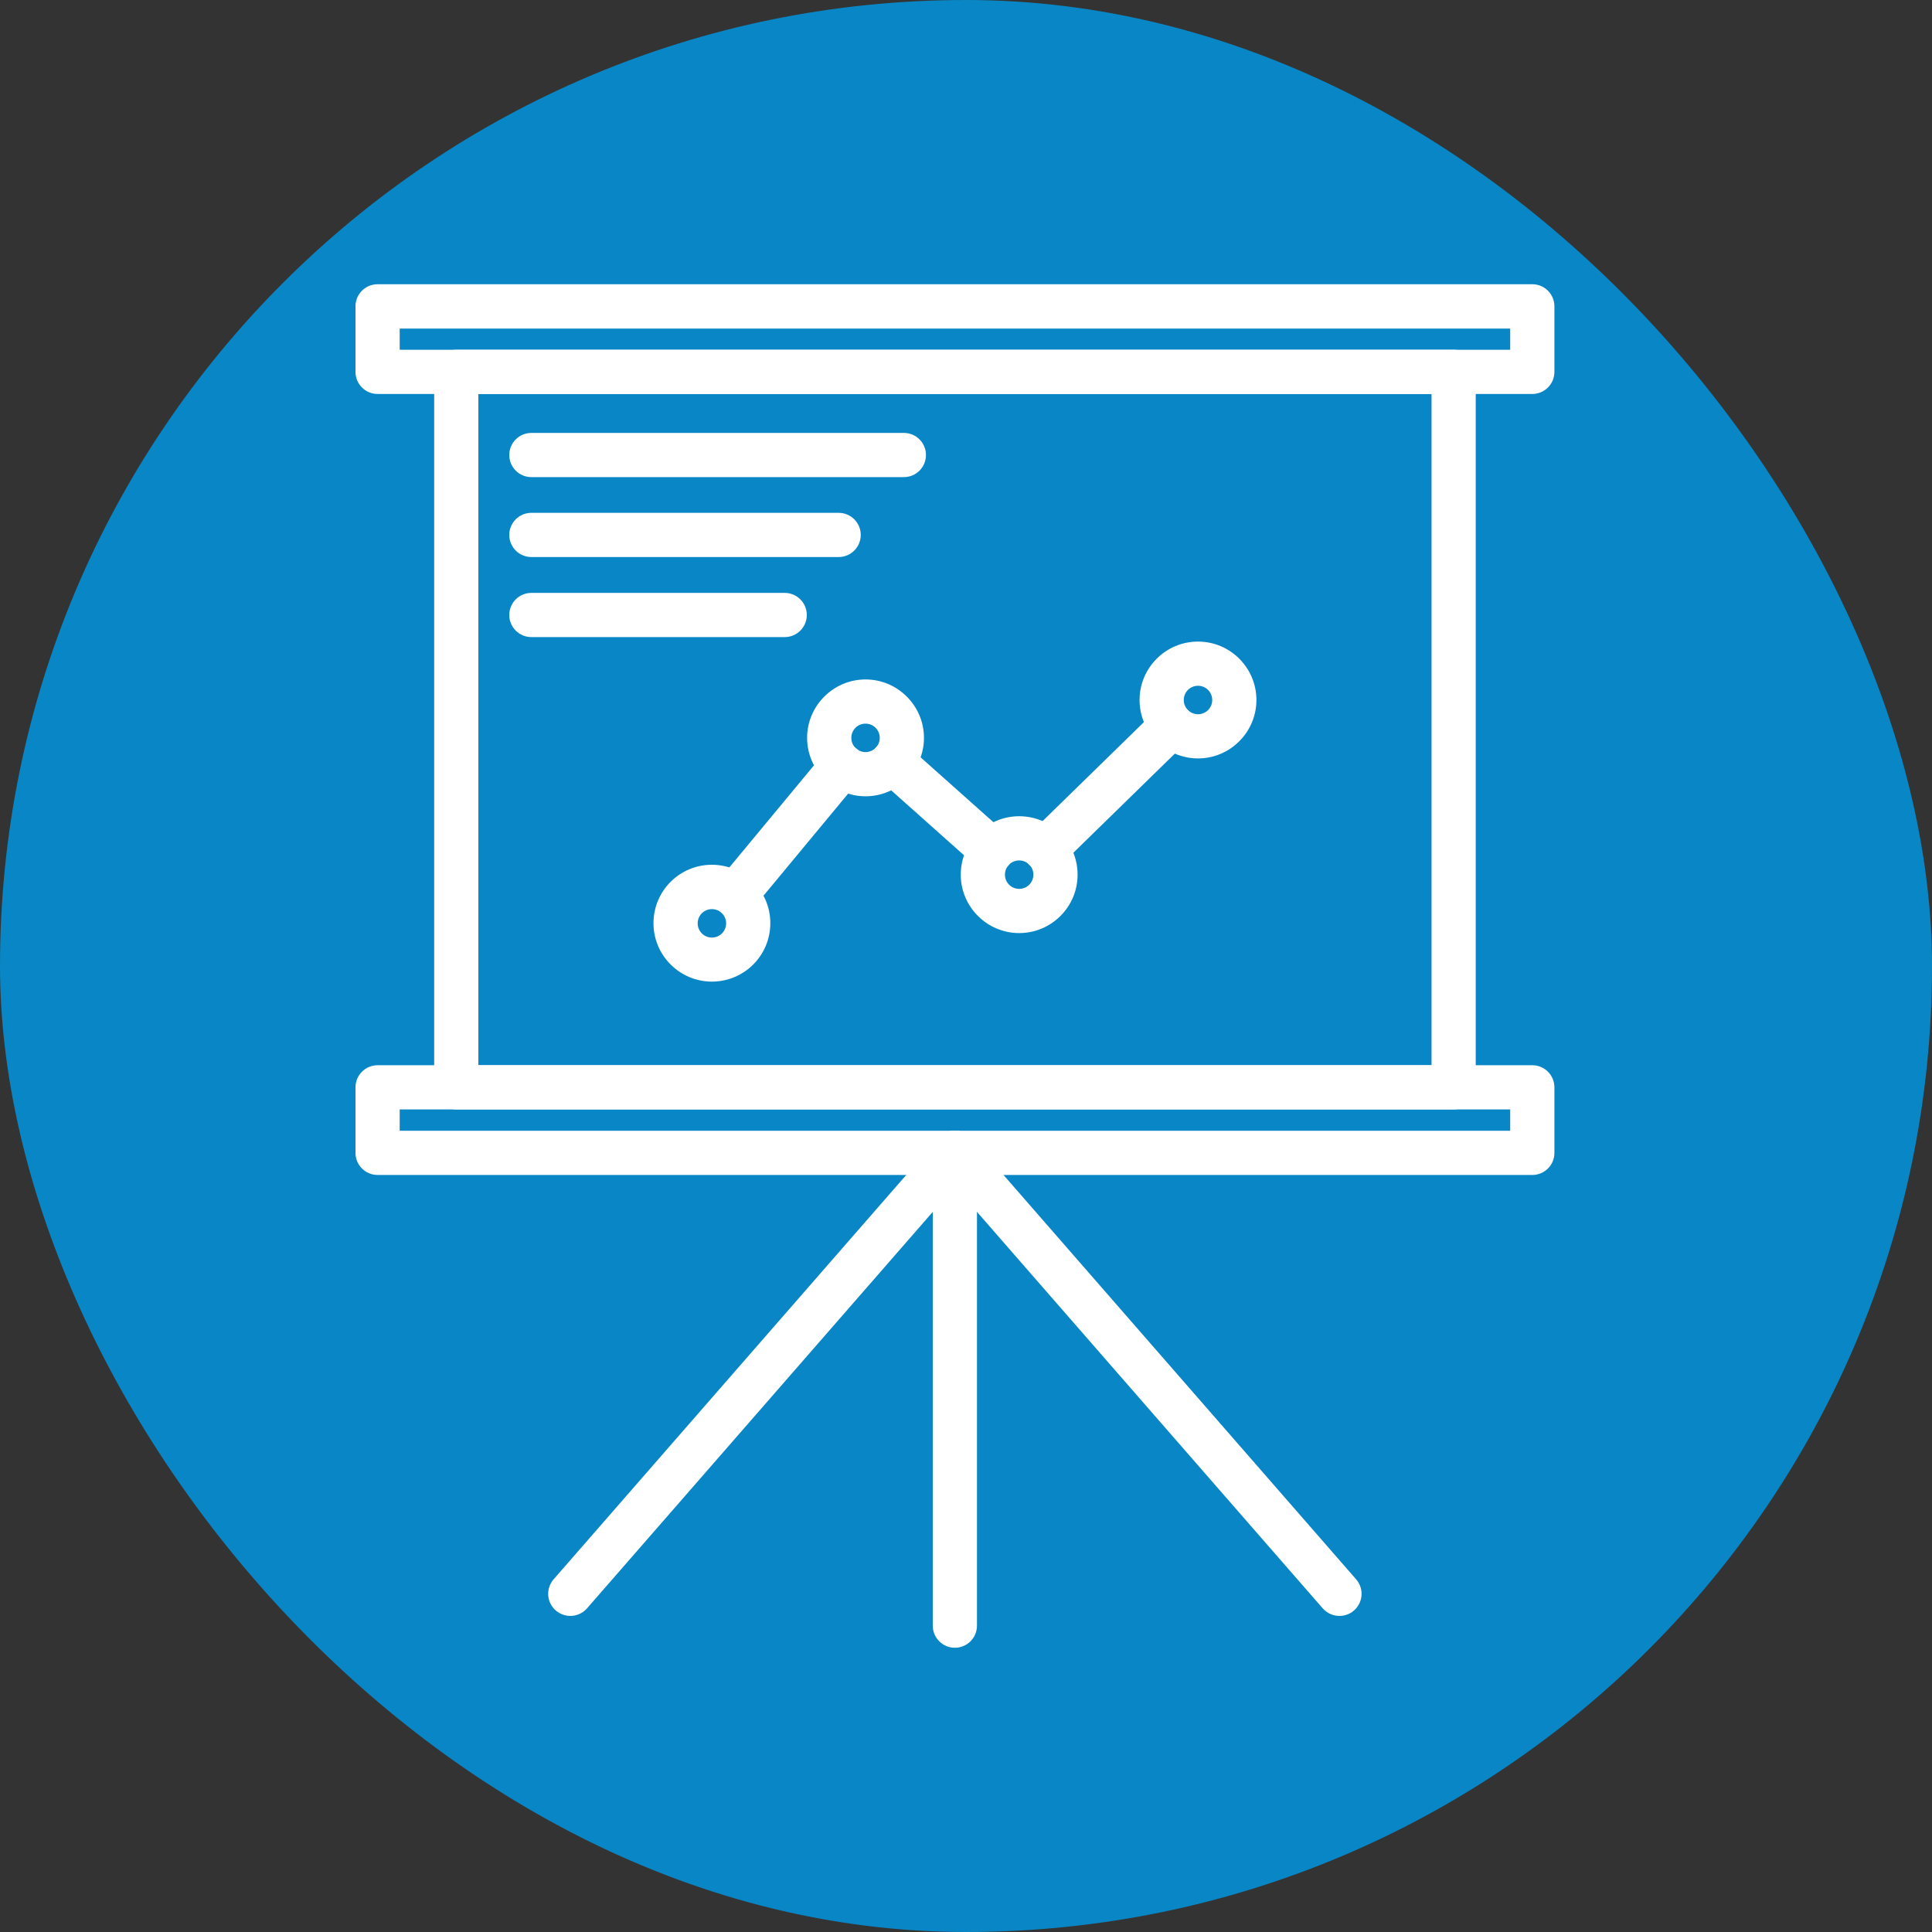
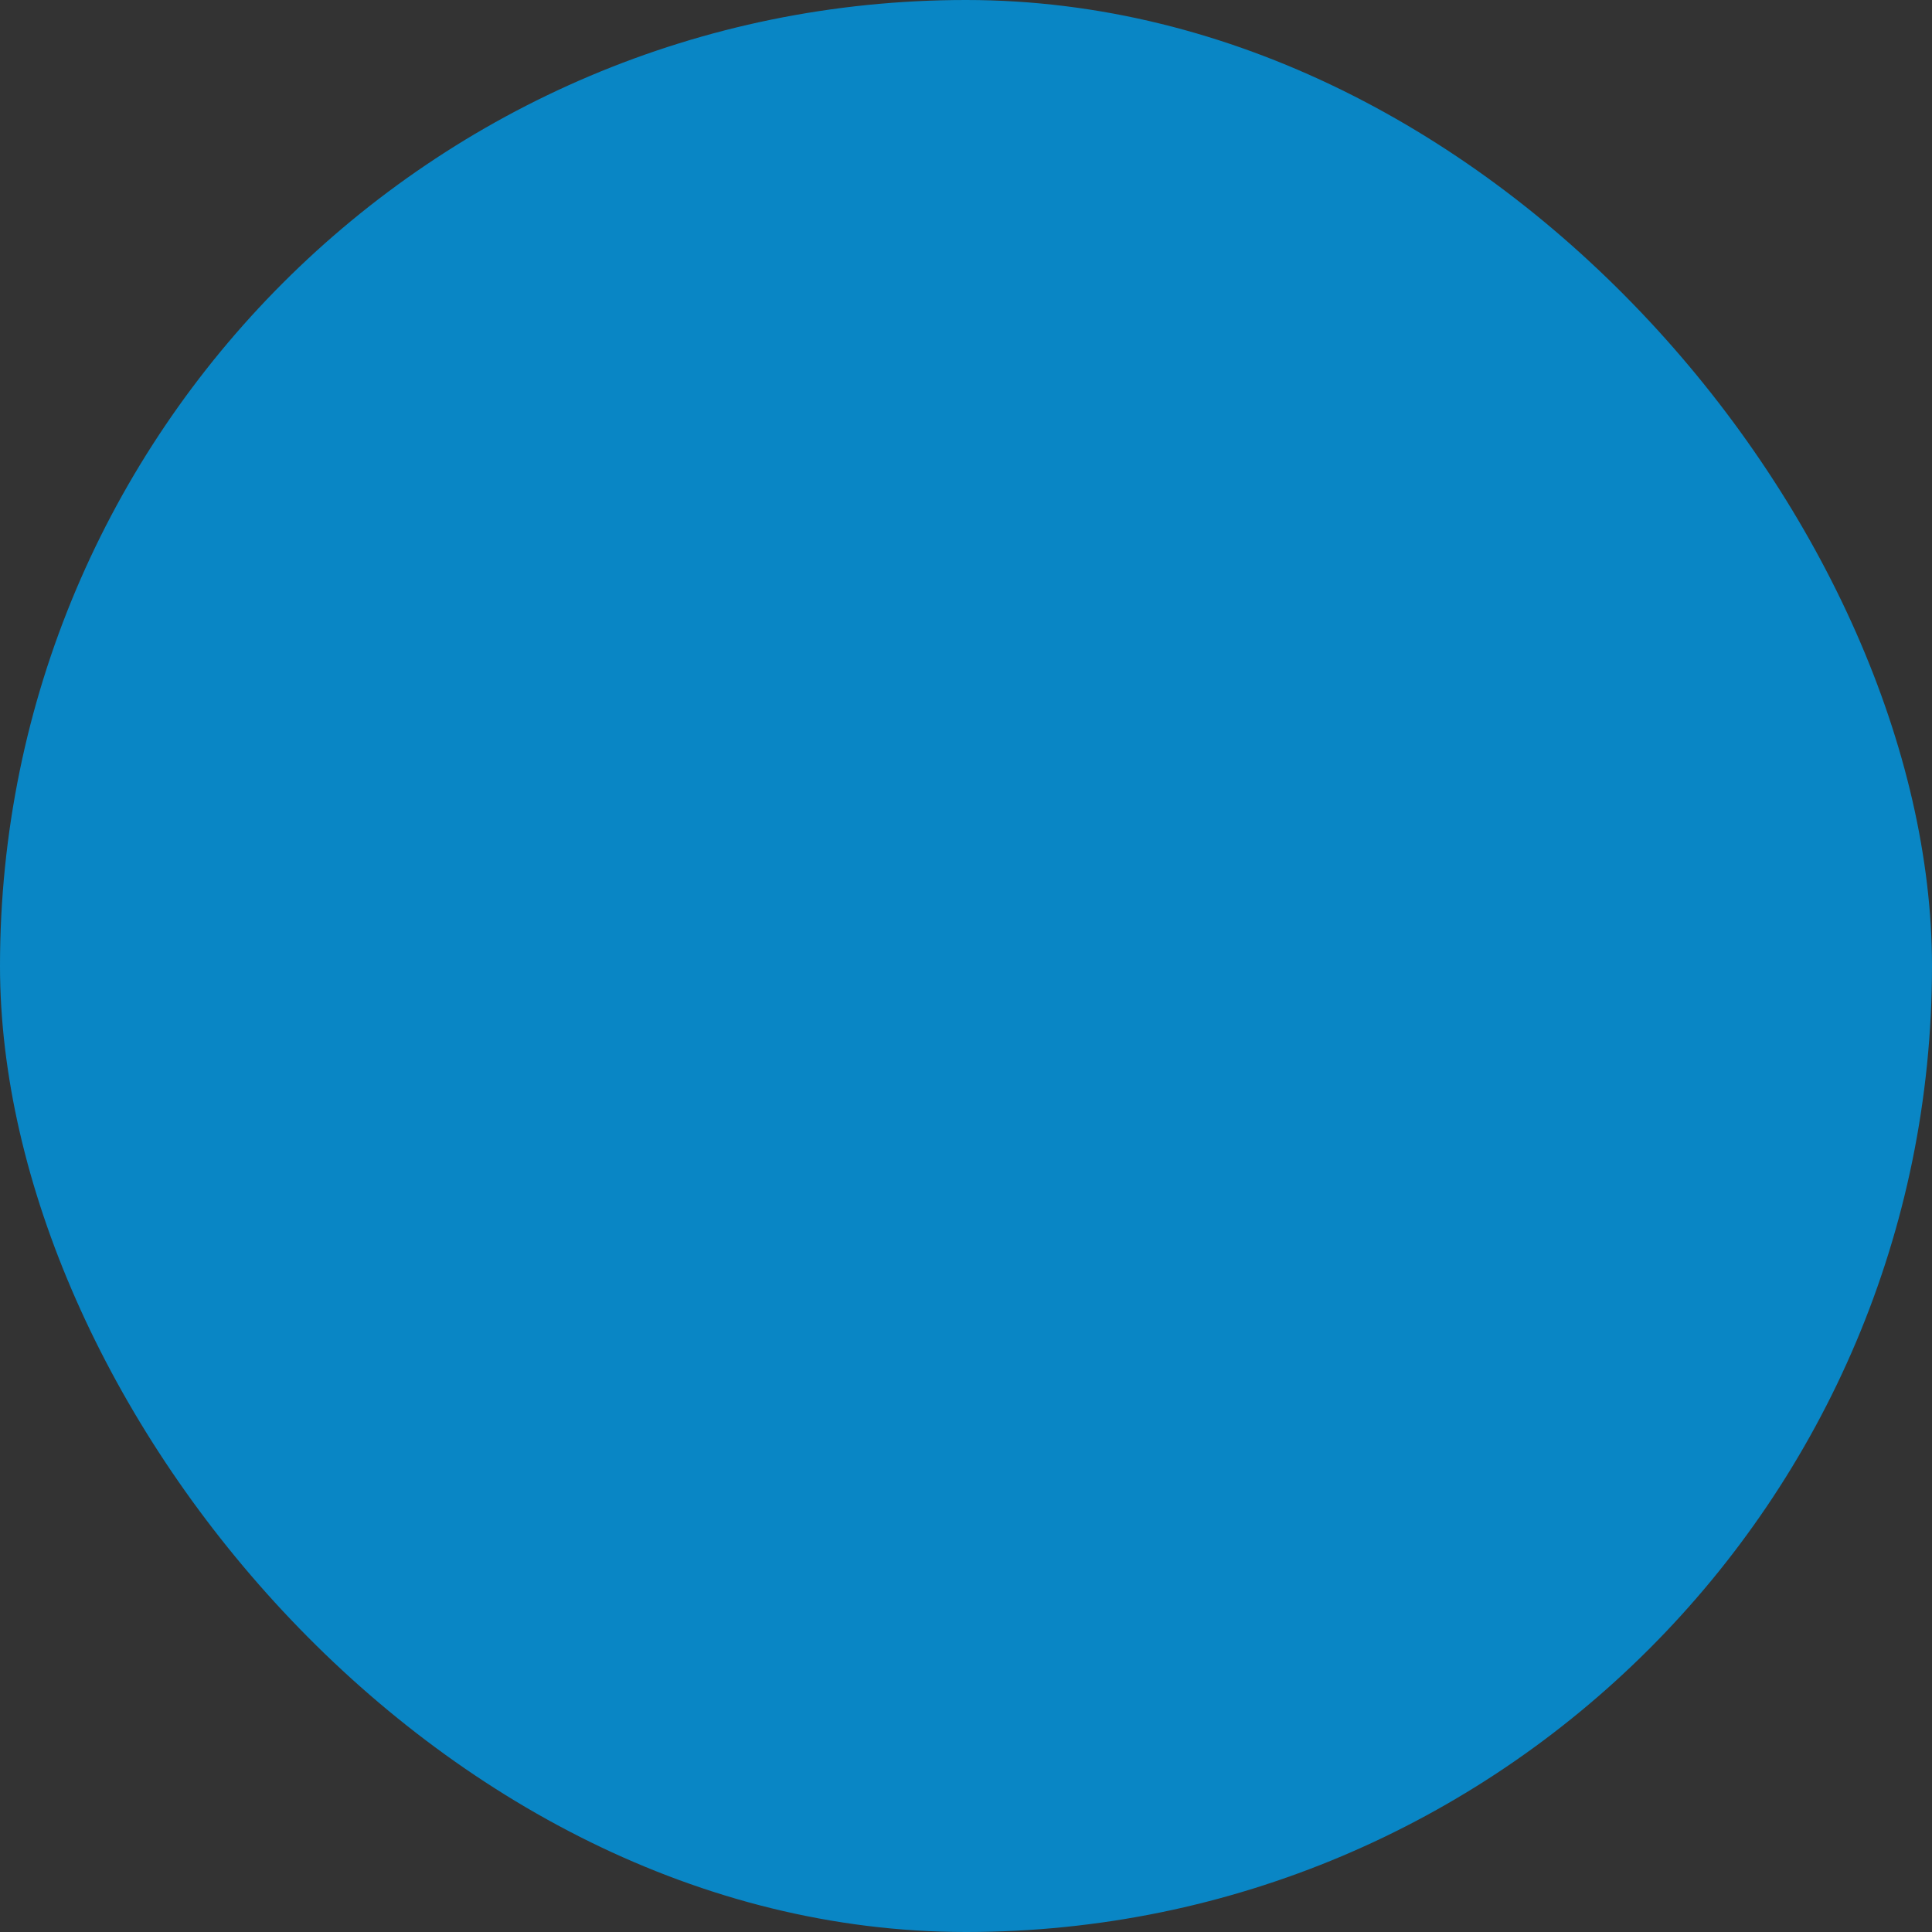
<svg xmlns="http://www.w3.org/2000/svg" width="125" height="125" viewBox="0 0 125 125" fill="none">
  <rect x="0" y="0" width="125" height="125" fill="#333333" stroke="none" />
  <rect width="125" height="125" rx="62.5" fill="#0986C5" />
  <g clip-path="url(#clip0_30_60)">
-     <path d="M94.05 71.78H29.52C28.73 71.78 28.09 71.14 28.09 70.35V24.06C28.09 23.27 28.73 22.63 29.52 22.63H94.05C94.84 22.63 95.48 23.27 95.48 24.06V70.35C95.48 71.14 94.84 71.78 94.05 71.78ZM30.95 68.92H92.62V25.49H30.95V68.92Z" fill="white" />
    <path d="M36.9 104.55C36.57 104.55 36.23 104.43 35.96 104.2C35.36 103.68 35.3 102.78 35.82 102.18L60.7 73.65C61.22 73.06 62.12 72.99 62.72 73.51C63.32 74.03 63.38 74.93 62.86 75.53L37.98 104.06C37.7 104.38 37.3 104.55 36.9 104.55Z" fill="white" />
    <path d="M86.66 104.55C86.26 104.55 85.86 104.38 85.58 104.06L60.7 75.53C60.18 74.93 60.24 74.03 60.84 73.51C61.44 72.99 62.34 73.05 62.86 73.65L87.74 102.18C88.26 102.78 88.2 103.68 87.6 104.2C87.33 104.44 86.99 104.55 86.66 104.55Z" fill="white" />
    <path d="M61.78 106.61C60.99 106.61 60.35 105.97 60.35 105.18V74.59C60.35 73.8 60.99 73.16 61.78 73.16C62.57 73.16 63.21 73.8 63.21 74.59V105.18C63.21 105.97 62.57 106.61 61.78 106.61Z" fill="white" />
    <path d="M46.06 63.51C43.98 63.51 42.28 61.82 42.28 59.73C42.28 57.64 43.97 55.95 46.06 55.95C48.15 55.95 49.84 57.64 49.84 59.73C49.84 61.82 48.15 63.51 46.06 63.51ZM46.06 58.82C45.55 58.82 45.14 59.23 45.14 59.74C45.14 60.25 45.55 60.66 46.06 60.66C46.57 60.66 46.98 60.25 46.98 59.74C46.98 59.23 46.57 58.82 46.06 58.82Z" fill="white" />
    <path d="M56 51.52C53.92 51.52 52.22 49.82 52.22 47.74C52.22 45.66 53.92 43.96 56 43.96C58.08 43.96 59.78 45.66 59.78 47.74C59.78 49.82 58.08 51.52 56 51.52ZM56 46.82C55.49 46.82 55.08 47.23 55.08 47.74C55.08 48.25 55.49 48.66 56 48.66C56.51 48.66 56.92 48.25 56.92 47.74C56.92 47.23 56.51 46.82 56 46.82Z" fill="white" />
    <path d="M65.94 60.37C63.86 60.37 62.16 58.67 62.16 56.59C62.16 54.51 63.85 52.81 65.94 52.81C68.03 52.81 69.72 54.5 69.72 56.59C69.72 58.68 68.02 60.37 65.94 60.37ZM65.94 55.67C65.43 55.67 65.02 56.08 65.02 56.59C65.02 57.1 65.43 57.51 65.94 57.51C66.45 57.51 66.86 57.1 66.86 56.59C66.86 56.08 66.45 55.67 65.94 55.67Z" fill="white" />
    <path d="M77.51 49.07C75.43 49.07 73.73 47.37 73.73 45.29C73.73 43.21 75.42 41.51 77.51 41.51C79.6 41.51 81.29 43.21 81.29 45.29C81.29 47.37 79.59 49.07 77.51 49.07ZM77.51 44.37C77 44.37 76.59 44.78 76.59 45.29C76.59 45.8 77 46.21 77.51 46.21C78.02 46.21 78.43 45.8 78.43 45.29C78.43 44.78 78.02 44.37 77.51 44.37Z" fill="white" />
    <path d="M58.49 30.87H34.38C33.59 30.87 32.95 30.23 32.95 29.44C32.95 28.65 33.59 28.01 34.38 28.01H58.48C59.27 28.01 59.91 28.65 59.91 29.44C59.91 30.23 59.27 30.87 58.48 30.87H58.49Z" fill="white" />
    <path d="M54.26 36.04H34.38C33.59 36.04 32.95 35.4 32.95 34.61C32.95 33.82 33.59 33.18 34.38 33.18H54.26C55.05 33.18 55.69 33.82 55.69 34.61C55.69 35.4 55.05 36.04 54.26 36.04Z" fill="white" />
    <path d="M50.77 41.22H34.38C33.59 41.22 32.95 40.58 32.95 39.79C32.95 39 33.59 38.36 34.38 38.36H50.77C51.56 38.36 52.2 39 52.2 39.79C52.2 40.58 51.56 41.22 50.77 41.22Z" fill="white" />
    <path d="M99.14 25.49H24.43C23.64 25.49 23 24.85 23 24.06V19.82C23 19.03 23.64 18.39 24.43 18.39H99.14C99.93 18.39 100.57 19.03 100.57 19.82V24.06C100.57 24.85 99.93 25.49 99.14 25.49ZM25.86 22.63H97.71V21.26H25.86V22.63Z" fill="white" />
    <path d="M99.14 76.02H24.43C23.64 76.02 23 75.38 23 74.59V70.35C23 69.56 23.64 68.92 24.43 68.92H99.14C99.93 68.92 100.57 69.56 100.57 70.35V74.59C100.57 75.38 99.93 76.02 99.14 76.02ZM25.86 73.16H97.71V71.78H25.86V73.16Z" fill="white" />
    <path d="M67.62 56.39C67.25 56.39 66.88 56.25 66.6 55.96C66.05 55.39 66.06 54.49 66.62 53.94L74.83 45.92C75.4 45.37 76.3 45.38 76.85 45.94C77.4 46.5 77.39 47.41 76.83 47.96L68.62 55.98C68.34 56.25 67.98 56.39 67.62 56.39Z" fill="white" />
-     <path d="M64.18 56.46C63.84 56.46 63.5 56.34 63.23 56.1L56.8 50.37C56.21 49.85 56.16 48.94 56.68 48.35C57.21 47.76 58.11 47.71 58.7 48.23L65.13 53.96C65.72 54.48 65.77 55.39 65.25 55.98C64.97 56.3 64.58 56.46 64.18 56.46Z" fill="white" />
    <path d="M47.56 59.35C47.24 59.35 46.92 59.24 46.65 59.02C46.04 58.52 45.96 57.61 46.46 57L53.4 48.63C53.9 48.02 54.81 47.94 55.42 48.44C56.03 48.94 56.11 49.85 55.61 50.46L48.67 58.83C48.39 59.17 47.98 59.35 47.57 59.35H47.56Z" fill="white" />
  </g>
  <defs>
    <clipPath id="clip0_30_60">
-       <rect width="77.57" height="88.22" fill="white" transform="translate(23 18.39)" />
-     </clipPath>
+       </clipPath>
  </defs>
</svg>